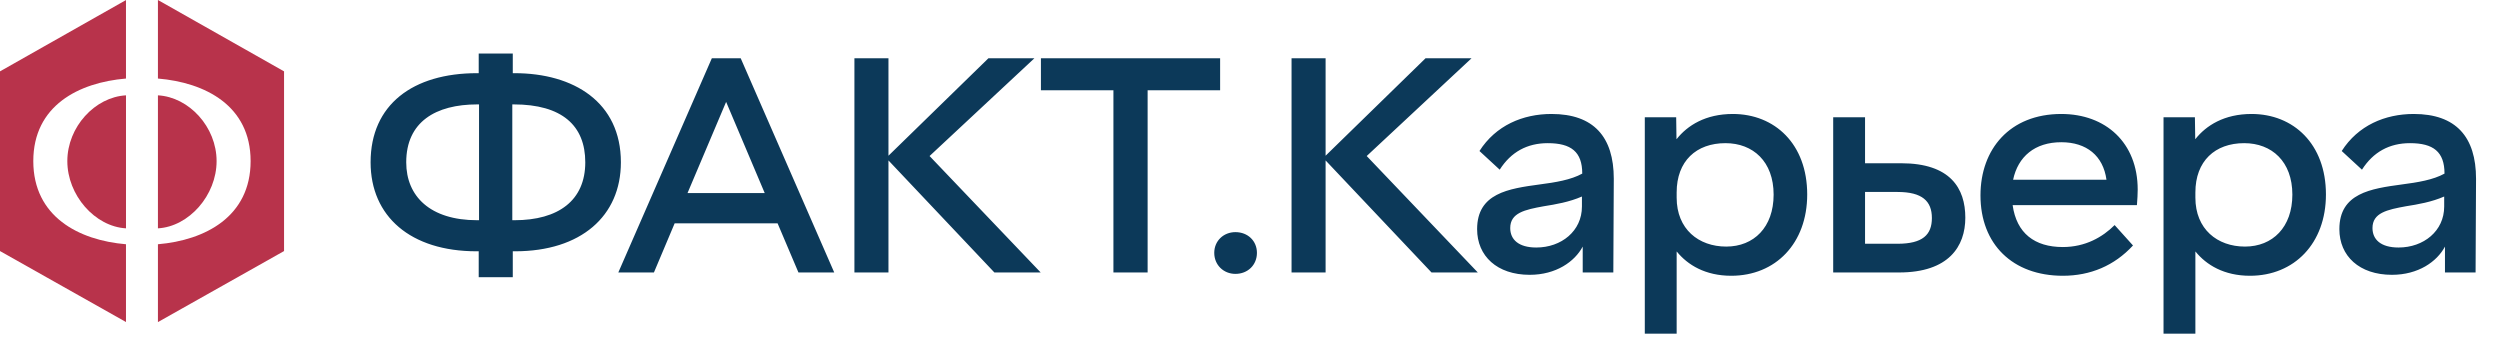
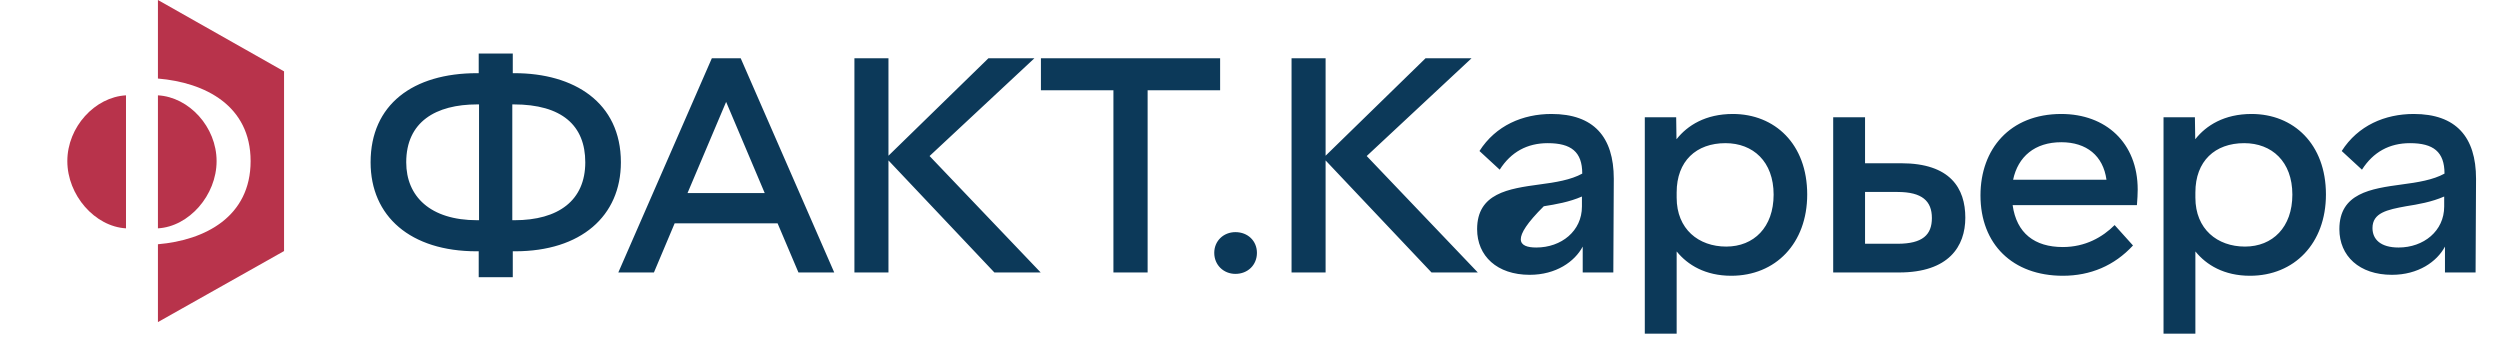
<svg xmlns="http://www.w3.org/2000/svg" width="163" height="22" viewBox="0 0 163 22" fill="none">
  <path d="M4.39 10.504C4.39 12.731 6.188 14.772 8.215 14.888V6.216C6.191 6.326 4.39 8.277 4.39 10.504Z" fill="#B8334B" />
  <path d="M14.122 10.504C14.122 8.277 12.324 6.326 10.297 6.216V14.888C12.322 14.774 14.122 12.731 14.122 10.504Z" fill="#B8334B" />
-   <path d="M8.214 15.925C5.139 15.667 2.171 14.127 2.171 10.504C2.171 6.882 5.139 5.379 8.214 5.121V0.004L0 4.653V16.369L8.214 20.996V15.923V15.925Z" fill="#B8334B" />
  <path d="M10.297 0.002V5.121C13.372 5.379 16.34 6.884 16.34 10.504C16.34 14.125 13.372 15.665 10.297 15.925V21L18.52 16.369V4.653L10.297 0V0.002Z" fill="#B8334B" />
-   <path d="M31.212 18.072V16.384H31.069C26.772 16.384 24.163 14.112 24.163 10.582C24.163 6.817 26.926 4.771 31.1 4.771H31.212V3.492H33.433V4.771H33.545C37.413 4.771 40.482 6.664 40.482 10.582C40.482 14.092 37.873 16.384 33.586 16.384H33.433V18.072H31.212ZM31.11 14.358H31.233V6.807H31.12C28.409 6.807 26.486 7.943 26.486 10.582C26.486 12.803 28.051 14.358 31.11 14.358ZM33.402 14.358H33.545C36.41 14.358 38.16 13.069 38.16 10.582C38.16 8.188 36.645 6.807 33.494 6.807H33.402V14.358ZM40.314 17.765L46.412 3.799H48.294L54.392 17.765H52.059L50.699 14.562H43.987L42.636 17.765H40.314ZM47.343 6.643L44.826 12.588H49.86L47.343 6.643ZM55.708 17.765V3.799H57.928V10.153L64.445 3.799H67.443L60.608 10.173L67.852 17.765H64.834L57.928 10.46V17.765H55.708ZM72.595 17.765V5.886H67.868V3.799H79.552V5.886H74.825V17.765H72.595ZM80.55 17.857C79.773 17.857 79.169 17.274 79.169 16.486C79.169 15.708 79.773 15.135 80.55 15.135C81.359 15.135 81.952 15.708 81.952 16.486C81.952 17.274 81.359 17.857 80.55 17.857ZM84.209 17.765V3.799H86.429V10.153L92.946 3.799H95.944L89.109 10.173L96.353 17.765H93.335L86.429 10.46V17.765H84.209ZM99.735 17.918C97.607 17.918 96.308 16.691 96.308 14.941C96.308 12.598 98.354 12.301 100.39 12.025C101.413 11.892 102.426 11.728 103.163 11.319C103.163 9.897 102.436 9.334 100.912 9.334C99.572 9.334 98.518 9.907 97.781 11.063L96.461 9.846C97.525 8.178 99.285 7.431 101.157 7.431C103.91 7.431 105.219 8.925 105.219 11.657C105.219 13.652 105.189 15.688 105.189 17.765H103.193V16.077C102.672 17.059 101.454 17.918 99.735 17.918ZM100.165 16.138C101.802 16.138 103.142 15.064 103.142 13.468V12.813C102.324 13.171 101.434 13.325 100.656 13.447C99.418 13.672 98.467 13.877 98.467 14.869C98.467 15.616 99.009 16.138 100.165 16.138ZM107.241 21.755V7.646H109.287L109.307 9.068H109.318C110.023 8.178 111.2 7.431 112.98 7.431C115.712 7.431 117.83 9.385 117.83 12.68C117.83 15.872 115.763 17.98 112.878 17.98C111.19 17.98 110.034 17.274 109.328 16.404H109.318V21.755H107.241ZM112.551 16.077C114.351 16.077 115.64 14.818 115.64 12.69C115.64 10.531 114.3 9.334 112.499 9.334C110.596 9.334 109.318 10.501 109.318 12.547V12.885C109.318 14.941 110.75 16.077 112.551 16.077ZM119.524 17.765V7.646H121.601V10.644H123.954C127.167 10.644 128.139 12.281 128.139 14.194C128.139 16.067 127.054 17.765 123.821 17.765H119.524ZM121.601 15.893H123.719C125.356 15.893 125.959 15.309 125.959 14.215C125.959 13.11 125.325 12.516 123.719 12.516H121.601V15.893ZM134.498 17.98C131.224 17.98 129.127 15.923 129.127 12.741C129.127 9.723 131.04 7.431 134.396 7.431C137.281 7.431 139.378 9.293 139.378 12.363C139.378 12.639 139.358 12.997 139.327 13.376H131.224C131.48 15.207 132.656 16.107 134.498 16.107C135.971 16.107 137.097 15.453 137.874 14.675L139.071 16.005C137.854 17.325 136.288 17.98 134.498 17.98ZM134.396 9.273C132.667 9.273 131.572 10.214 131.255 11.718H137.342C137.127 10.153 136.043 9.273 134.396 9.273ZM141.062 21.755V7.646H143.108L143.129 9.068H143.139C143.845 8.178 145.021 7.431 146.802 7.431C149.533 7.431 151.651 9.385 151.651 12.68C151.651 15.872 149.585 17.98 146.699 17.98C145.011 17.98 143.855 17.274 143.149 16.404H143.139V21.755H141.062ZM146.372 16.077C148.173 16.077 149.462 14.818 149.462 12.69C149.462 10.531 148.122 9.334 146.321 9.334C144.418 9.334 143.139 10.501 143.139 12.547V12.885C143.139 14.941 144.571 16.077 146.372 16.077ZM155.954 17.918C153.826 17.918 152.527 16.691 152.527 14.941C152.527 12.598 154.573 12.301 156.609 12.025C157.632 11.892 158.645 11.728 159.382 11.319C159.382 9.897 158.655 9.334 157.131 9.334C155.791 9.334 154.737 9.907 154 11.063L152.68 9.846C153.744 8.178 155.504 7.431 157.376 7.431C160.129 7.431 161.438 8.925 161.438 11.657C161.438 13.652 161.408 15.688 161.408 17.765H159.412V16.077C158.891 17.059 157.673 17.918 155.954 17.918ZM156.384 16.138C158.021 16.138 159.361 15.064 159.361 13.468V12.813C158.543 13.171 157.653 13.325 156.875 13.447C155.637 13.672 154.686 13.877 154.686 14.869C154.686 15.616 155.228 16.138 156.384 16.138Z" fill="#0C3959" />
+   <path d="M31.212 18.072V16.384H31.069C26.772 16.384 24.163 14.112 24.163 10.582C24.163 6.817 26.926 4.771 31.1 4.771H31.212V3.492H33.433V4.771H33.545C37.413 4.771 40.482 6.664 40.482 10.582C40.482 14.092 37.873 16.384 33.586 16.384H33.433V18.072H31.212ZM31.11 14.358H31.233V6.807H31.12C28.409 6.807 26.486 7.943 26.486 10.582C26.486 12.803 28.051 14.358 31.11 14.358ZM33.402 14.358H33.545C36.41 14.358 38.16 13.069 38.16 10.582C38.16 8.188 36.645 6.807 33.494 6.807H33.402V14.358ZM40.314 17.765L46.412 3.799H48.294L54.392 17.765H52.059L50.699 14.562H43.987L42.636 17.765H40.314ZM47.343 6.643L44.826 12.588H49.86L47.343 6.643ZM55.708 17.765V3.799H57.928V10.153L64.445 3.799H67.443L60.608 10.173L67.852 17.765H64.834L57.928 10.46V17.765H55.708ZM72.595 17.765V5.886H67.868V3.799H79.552V5.886H74.825V17.765H72.595ZM80.55 17.857C79.773 17.857 79.169 17.274 79.169 16.486C79.169 15.708 79.773 15.135 80.55 15.135C81.359 15.135 81.952 15.708 81.952 16.486C81.952 17.274 81.359 17.857 80.55 17.857ZM84.209 17.765V3.799H86.429V10.153L92.946 3.799H95.944L89.109 10.173L96.353 17.765H93.335L86.429 10.46V17.765H84.209ZM99.735 17.918C97.607 17.918 96.308 16.691 96.308 14.941C96.308 12.598 98.354 12.301 100.39 12.025C101.413 11.892 102.426 11.728 103.163 11.319C103.163 9.897 102.436 9.334 100.912 9.334C99.572 9.334 98.518 9.907 97.781 11.063L96.461 9.846C97.525 8.178 99.285 7.431 101.157 7.431C103.91 7.431 105.219 8.925 105.219 11.657C105.219 13.652 105.189 15.688 105.189 17.765H103.193V16.077C102.672 17.059 101.454 17.918 99.735 17.918ZM100.165 16.138C101.802 16.138 103.142 15.064 103.142 13.468V12.813C102.324 13.171 101.434 13.325 100.656 13.447C98.467 15.616 99.009 16.138 100.165 16.138ZM107.241 21.755V7.646H109.287L109.307 9.068H109.318C110.023 8.178 111.2 7.431 112.98 7.431C115.712 7.431 117.83 9.385 117.83 12.68C117.83 15.872 115.763 17.98 112.878 17.98C111.19 17.98 110.034 17.274 109.328 16.404H109.318V21.755H107.241ZM112.551 16.077C114.351 16.077 115.64 14.818 115.64 12.69C115.64 10.531 114.3 9.334 112.499 9.334C110.596 9.334 109.318 10.501 109.318 12.547V12.885C109.318 14.941 110.75 16.077 112.551 16.077ZM119.524 17.765V7.646H121.601V10.644H123.954C127.167 10.644 128.139 12.281 128.139 14.194C128.139 16.067 127.054 17.765 123.821 17.765H119.524ZM121.601 15.893H123.719C125.356 15.893 125.959 15.309 125.959 14.215C125.959 13.11 125.325 12.516 123.719 12.516H121.601V15.893ZM134.498 17.98C131.224 17.98 129.127 15.923 129.127 12.741C129.127 9.723 131.04 7.431 134.396 7.431C137.281 7.431 139.378 9.293 139.378 12.363C139.378 12.639 139.358 12.997 139.327 13.376H131.224C131.48 15.207 132.656 16.107 134.498 16.107C135.971 16.107 137.097 15.453 137.874 14.675L139.071 16.005C137.854 17.325 136.288 17.98 134.498 17.98ZM134.396 9.273C132.667 9.273 131.572 10.214 131.255 11.718H137.342C137.127 10.153 136.043 9.273 134.396 9.273ZM141.062 21.755V7.646H143.108L143.129 9.068H143.139C143.845 8.178 145.021 7.431 146.802 7.431C149.533 7.431 151.651 9.385 151.651 12.68C151.651 15.872 149.585 17.98 146.699 17.98C145.011 17.98 143.855 17.274 143.149 16.404H143.139V21.755H141.062ZM146.372 16.077C148.173 16.077 149.462 14.818 149.462 12.69C149.462 10.531 148.122 9.334 146.321 9.334C144.418 9.334 143.139 10.501 143.139 12.547V12.885C143.139 14.941 144.571 16.077 146.372 16.077ZM155.954 17.918C153.826 17.918 152.527 16.691 152.527 14.941C152.527 12.598 154.573 12.301 156.609 12.025C157.632 11.892 158.645 11.728 159.382 11.319C159.382 9.897 158.655 9.334 157.131 9.334C155.791 9.334 154.737 9.907 154 11.063L152.68 9.846C153.744 8.178 155.504 7.431 157.376 7.431C160.129 7.431 161.438 8.925 161.438 11.657C161.438 13.652 161.408 15.688 161.408 17.765H159.412V16.077C158.891 17.059 157.673 17.918 155.954 17.918ZM156.384 16.138C158.021 16.138 159.361 15.064 159.361 13.468V12.813C158.543 13.171 157.653 13.325 156.875 13.447C155.637 13.672 154.686 13.877 154.686 14.869C154.686 15.616 155.228 16.138 156.384 16.138Z" fill="#0C3959" />
</svg>